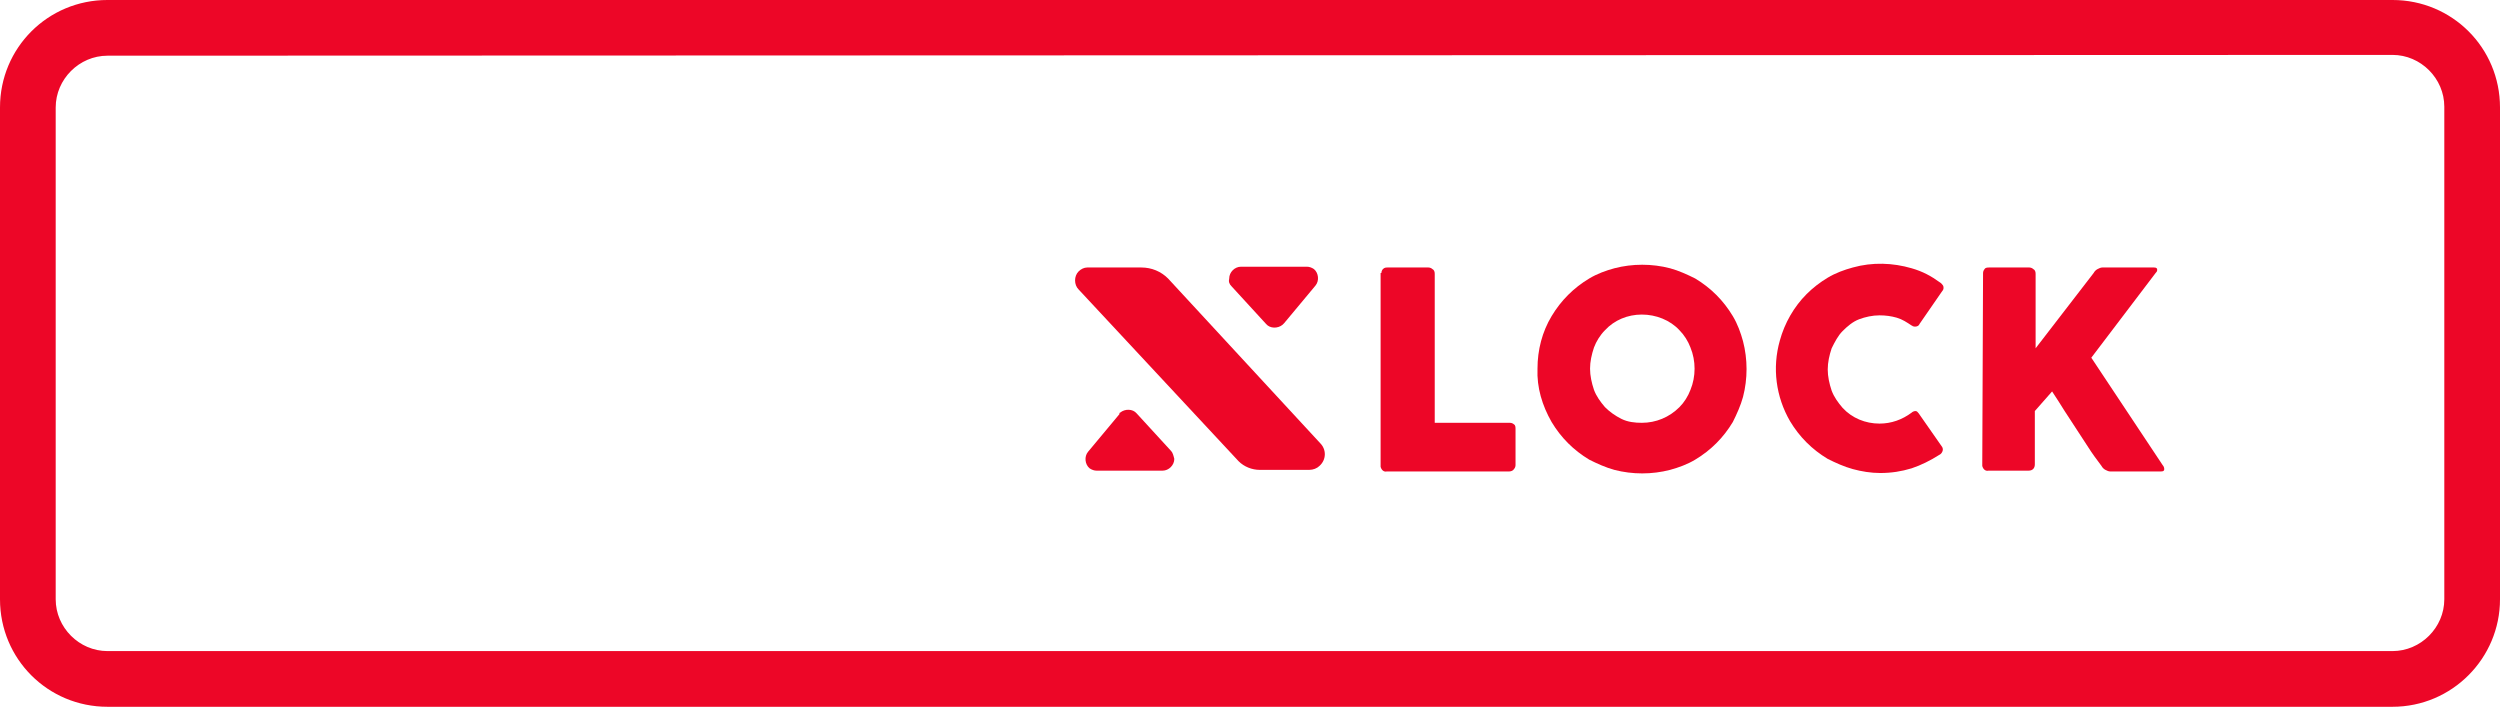
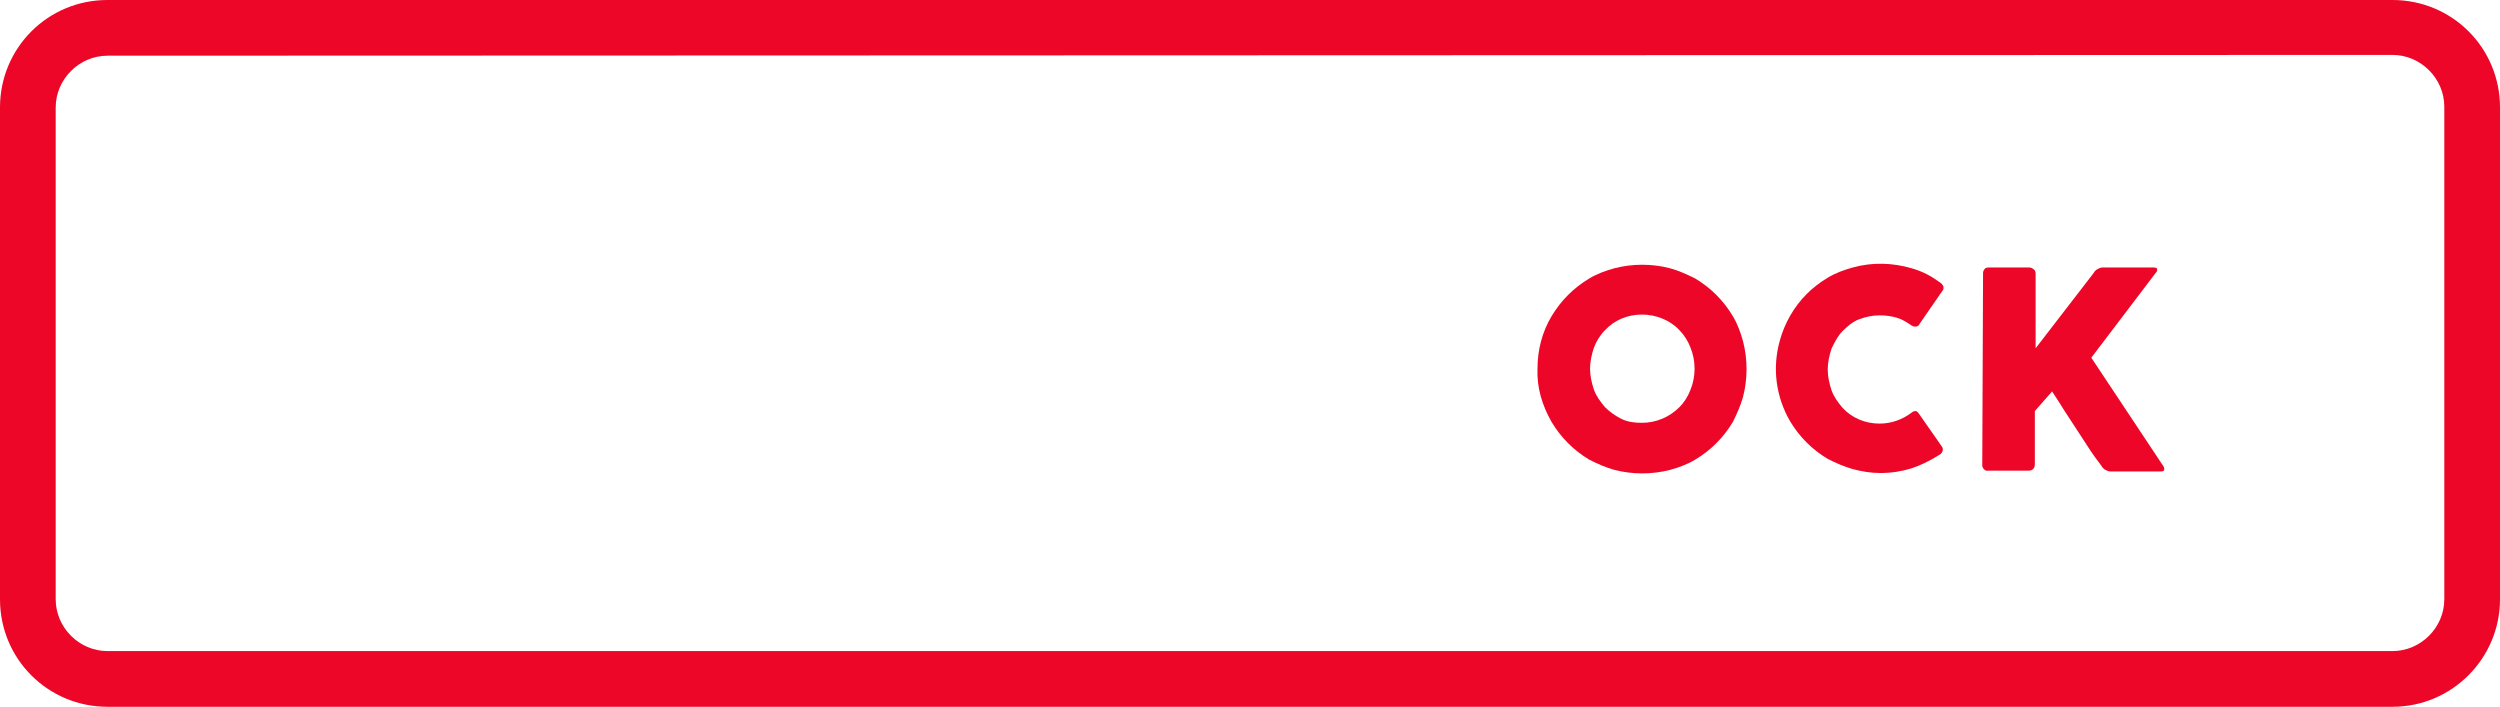
<svg xmlns="http://www.w3.org/2000/svg" version="1.1" id="Layer_1" x="0px" y="0px" viewBox="-6 217.5 318.7 90.1" style="enable-background:new -6 217.5 318.7 90.1;" xml:space="preserve">
  <style type="text/css">
	.st0{fill:#ED0627;}
</style>
  <title>Logo</title>
  <path class="st0" d="M299,307.6H7.7c-7.6,0-13.7-6.1-13.7-13.7v-62.7c0-7.6,6.1-13.7,13.7-13.7H299c7.6,0,13.7,6.1,13.7,13.7v62.7  C312.7,301.4,306.6,307.6,299,307.6z M7.7,224.6c-3.6,0-6.6,3-6.6,6.6v62.7c0,3.6,3,6.6,6.6,6.6H299c3.6,0,6.6-3,6.6-6.6v-62.8  c0-3.6-3-6.6-6.6-6.6L7.7,224.6z" />
-   <path class="st0" d="M160.9,277.4h-6.3c-1,0-2-0.4-2.7-1.1l-20.4-21.9c-0.6-0.6-0.6-1.7,0-2.3c0.3-0.3,0.7-0.5,1.1-0.5h6.9  c1.3,0,2.5,0.5,3.4,1.4l19.4,21c0.8,0.8,0.8,2.1-0.1,2.9C161.9,277.2,161.4,277.4,160.9,277.4z" />
-   <path class="st0" d="M151,254l4.4,4.8c0.5,0.6,1.5,0.6,2.1,0.1c0.1-0.1,0.1-0.1,0.2-0.2l4-4.8c0.5-0.6,0.4-1.6-0.2-2.1  c-0.3-0.2-0.6-0.3-0.9-0.3h-8.4c-0.8,0-1.5,0.7-1.5,1.5C150.6,253.4,150.7,253.7,151,254z" />
-   <path class="st0" d="M143.3,275l-4.4-4.8c-0.5-0.6-1.5-0.6-2.1-0.1c-0.1,0-0.1,0.1-0.1,0.2l-4,4.8c-0.5,0.6-0.4,1.6,0.2,2.1  c0.3,0.2,0.6,0.3,0.9,0.3h8.4c0.8,0,1.5-0.7,1.5-1.5C143.6,275.6,143.5,275.2,143.3,275z" />
-   <path class="st0" d="M170.1,252.3c0-0.2,0.1-0.4,0.2-0.5c0.2-0.2,0.4-0.2,0.6-0.2h5.2c0.2,0,0.4,0.1,0.5,0.2  c0.2,0.1,0.3,0.3,0.3,0.6v19h9.6c0.2,0,0.4,0.1,0.5,0.2c0.2,0.1,0.2,0.4,0.2,0.6v4.6c0,0.2-0.1,0.4-0.2,0.5  c-0.1,0.2-0.4,0.3-0.6,0.3h-15.6c-0.4,0.1-0.7-0.2-0.8-0.6c0-0.1,0-0.1,0-0.2V252.3z" />
  <path class="st0" d="M190,264.5c0-2.4,0.6-4.7,1.8-6.7c0.6-1,1.3-1.9,2.1-2.7c0.8-0.8,1.7-1.5,2.7-2.1c1-0.6,2.1-1,3.2-1.3  c2.3-0.6,4.8-0.6,7.1,0c1.1,0.3,2.2,0.8,3.2,1.3c1,0.6,1.9,1.3,2.7,2.1c0.8,0.8,1.5,1.7,2.1,2.7c0.6,1,1,2.1,1.3,3.2  c0.6,2.3,0.6,4.8,0,7.1c-0.3,1.1-0.8,2.2-1.3,3.2c-0.6,1-1.3,1.9-2.1,2.7c-0.8,0.8-1.7,1.5-2.7,2.1c-1,0.6-2.1,1-3.2,1.3  c-2.3,0.6-4.8,0.6-7.1,0c-1.1-0.3-2.2-0.8-3.2-1.3c-1-0.6-1.9-1.3-2.7-2.1c-0.8-0.8-1.5-1.7-2.1-2.7  C190.6,269.2,189.9,266.9,190,264.5z M196.7,264.5c0,0.9,0.2,1.8,0.5,2.7c0.3,0.8,0.8,1.5,1.4,2.2c0.6,0.6,1.3,1.1,2.1,1.5  c0.8,0.4,1.7,0.5,2.6,0.5c1.8,0,3.5-0.7,4.8-2c0.6-0.6,1.1-1.4,1.4-2.2c0.7-1.7,0.7-3.7,0-5.4c-0.3-0.8-0.8-1.6-1.4-2.2  c-1.2-1.3-3-2-4.8-2c-1.8,0-3.5,0.7-4.7,2c-0.6,0.6-1.1,1.4-1.4,2.2C196.9,262.7,196.7,263.6,196.7,264.5L196.7,264.5z" />
  <path class="st0" d="M241.3,253.5c0.2,0.1,0.3,0.3,0.4,0.4c0.1,0.2,0.1,0.5-0.1,0.7l-2.9,4.2c-0.1,0.3-0.5,0.4-0.8,0.3  c-0.1,0-0.1-0.1-0.2-0.1c-0.6-0.4-1.2-0.8-1.9-1c-0.7-0.2-1.4-0.3-2.2-0.3c-0.9,0-1.8,0.2-2.6,0.5c-0.8,0.3-1.5,0.9-2.1,1.5  c-0.6,0.6-1,1.4-1.4,2.2c-0.3,0.9-0.5,1.8-0.5,2.7c0,0.9,0.2,1.8,0.5,2.7c0.3,0.8,0.8,1.5,1.4,2.2c1.2,1.3,2.9,2,4.7,2  c1.5,0,2.9-0.5,4.1-1.4c0.1-0.1,0.3-0.2,0.5-0.2c0.2,0,0.3,0.2,0.4,0.3l3,4.3c0.1,0.2,0.1,0.4,0,0.6c-0.1,0.2-0.2,0.3-0.4,0.4  c-1.1,0.7-2.3,1.3-3.5,1.7c-1.3,0.4-2.6,0.6-4,0.6c-1.2,0-2.4-0.2-3.5-0.5c-1.1-0.3-2.2-0.8-3.2-1.3c-1-0.6-1.9-1.3-2.7-2.1  c-0.8-0.8-1.5-1.7-2.1-2.7c-1.8-3.1-2.3-6.8-1.3-10.3c0.6-2.2,1.8-4.3,3.4-5.9c0.8-0.8,1.7-1.5,2.7-2.1c1-0.6,2.1-1,3.2-1.3  c2.5-0.7,5.1-0.6,7.5,0.1C239.1,252.1,240.2,252.7,241.3,253.5z" />
  <path class="st0" d="M246.8,252.3c0-0.2,0.1-0.4,0.2-0.5c0.1-0.2,0.4-0.2,0.6-0.2h5.1c0.2,0,0.4,0.1,0.5,0.2  c0.2,0.1,0.3,0.3,0.3,0.6v9.5l3.7-4.8l3.7-4.8c0.1-0.2,0.3-0.4,0.5-0.5c0.2-0.1,0.4-0.2,0.6-0.2h6.6c0.3,0,0.4,0.1,0.4,0.3  c0,0.2-0.1,0.3-0.2,0.4l-8.2,10.8l9.1,13.7c0.1,0.1,0.2,0.3,0.2,0.5c0,0.2-0.1,0.3-0.4,0.3H263c-0.2,0-0.4-0.1-0.6-0.2  c-0.2-0.1-0.4-0.3-0.5-0.5c-0.6-0.8-1.2-1.6-1.7-2.4s-1-1.5-1.5-2.3l-1.5-2.3c-0.5-0.8-1-1.6-1.6-2.5l-2.2,2.5v6.8  c0,0.5-0.3,0.8-0.8,0.8h-5.1c-0.4,0.1-0.7-0.2-0.8-0.6c0-0.1,0-0.1,0-0.2L246.8,252.3z" />
</svg>